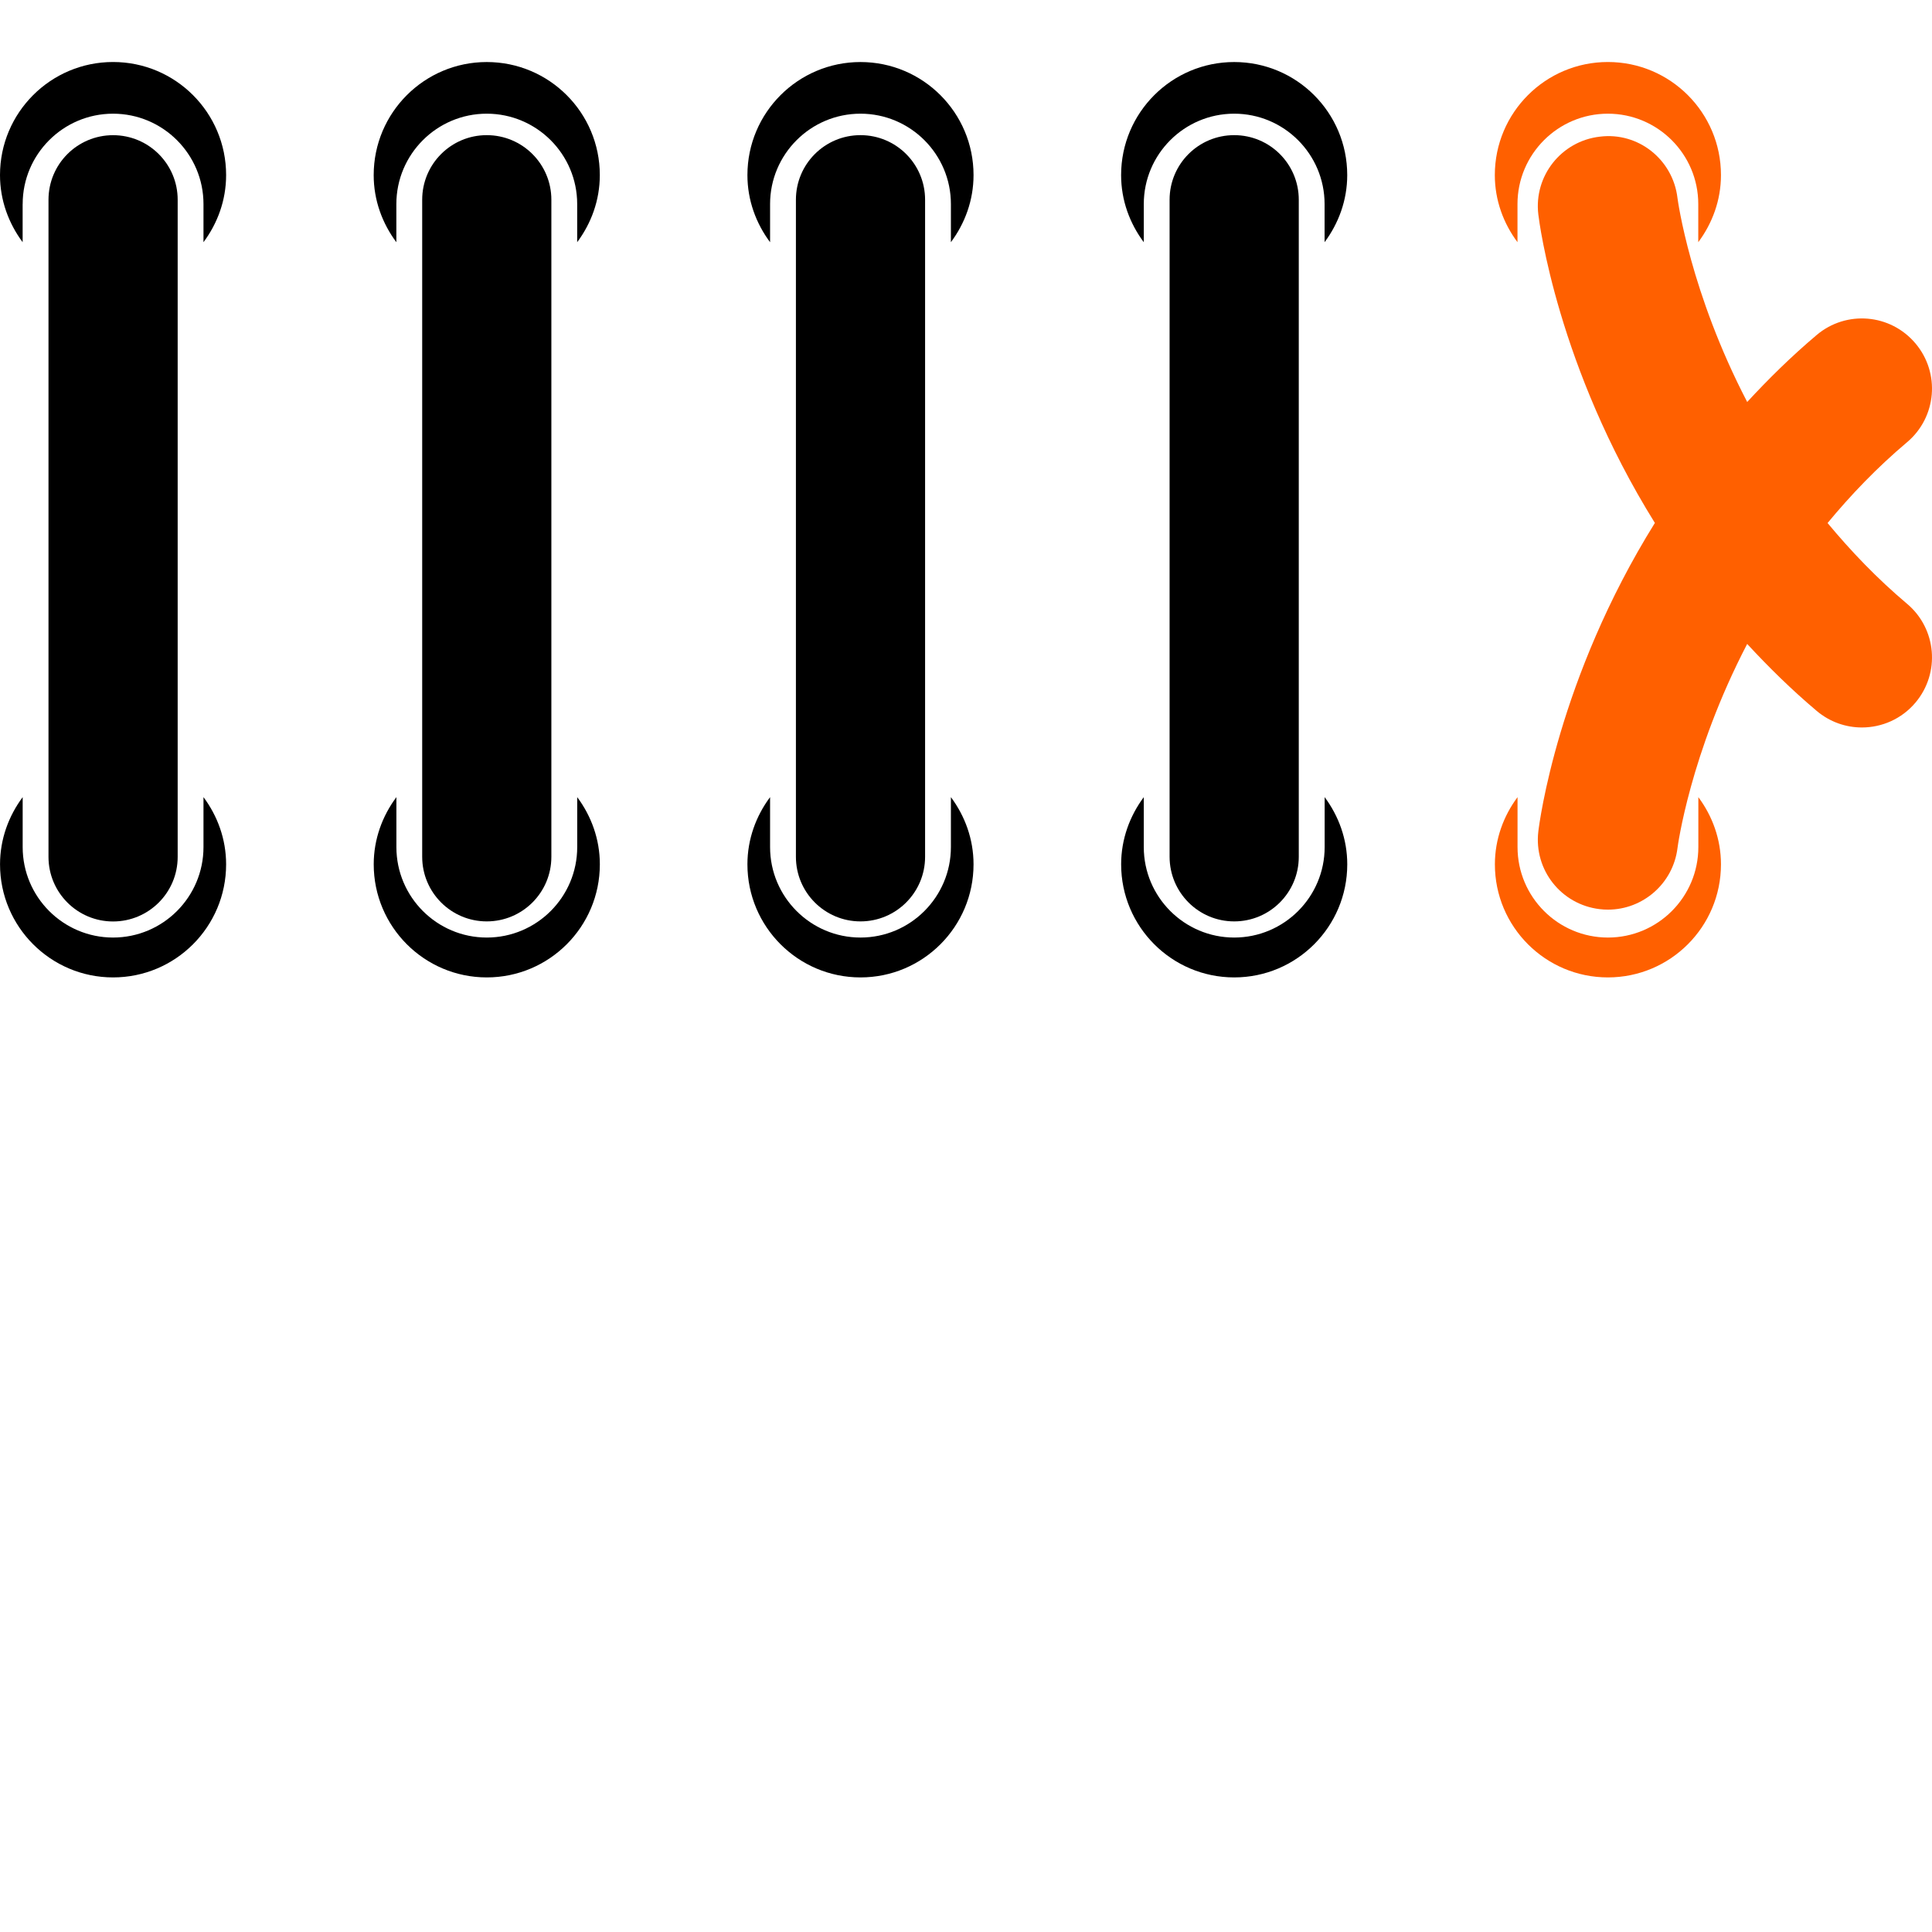
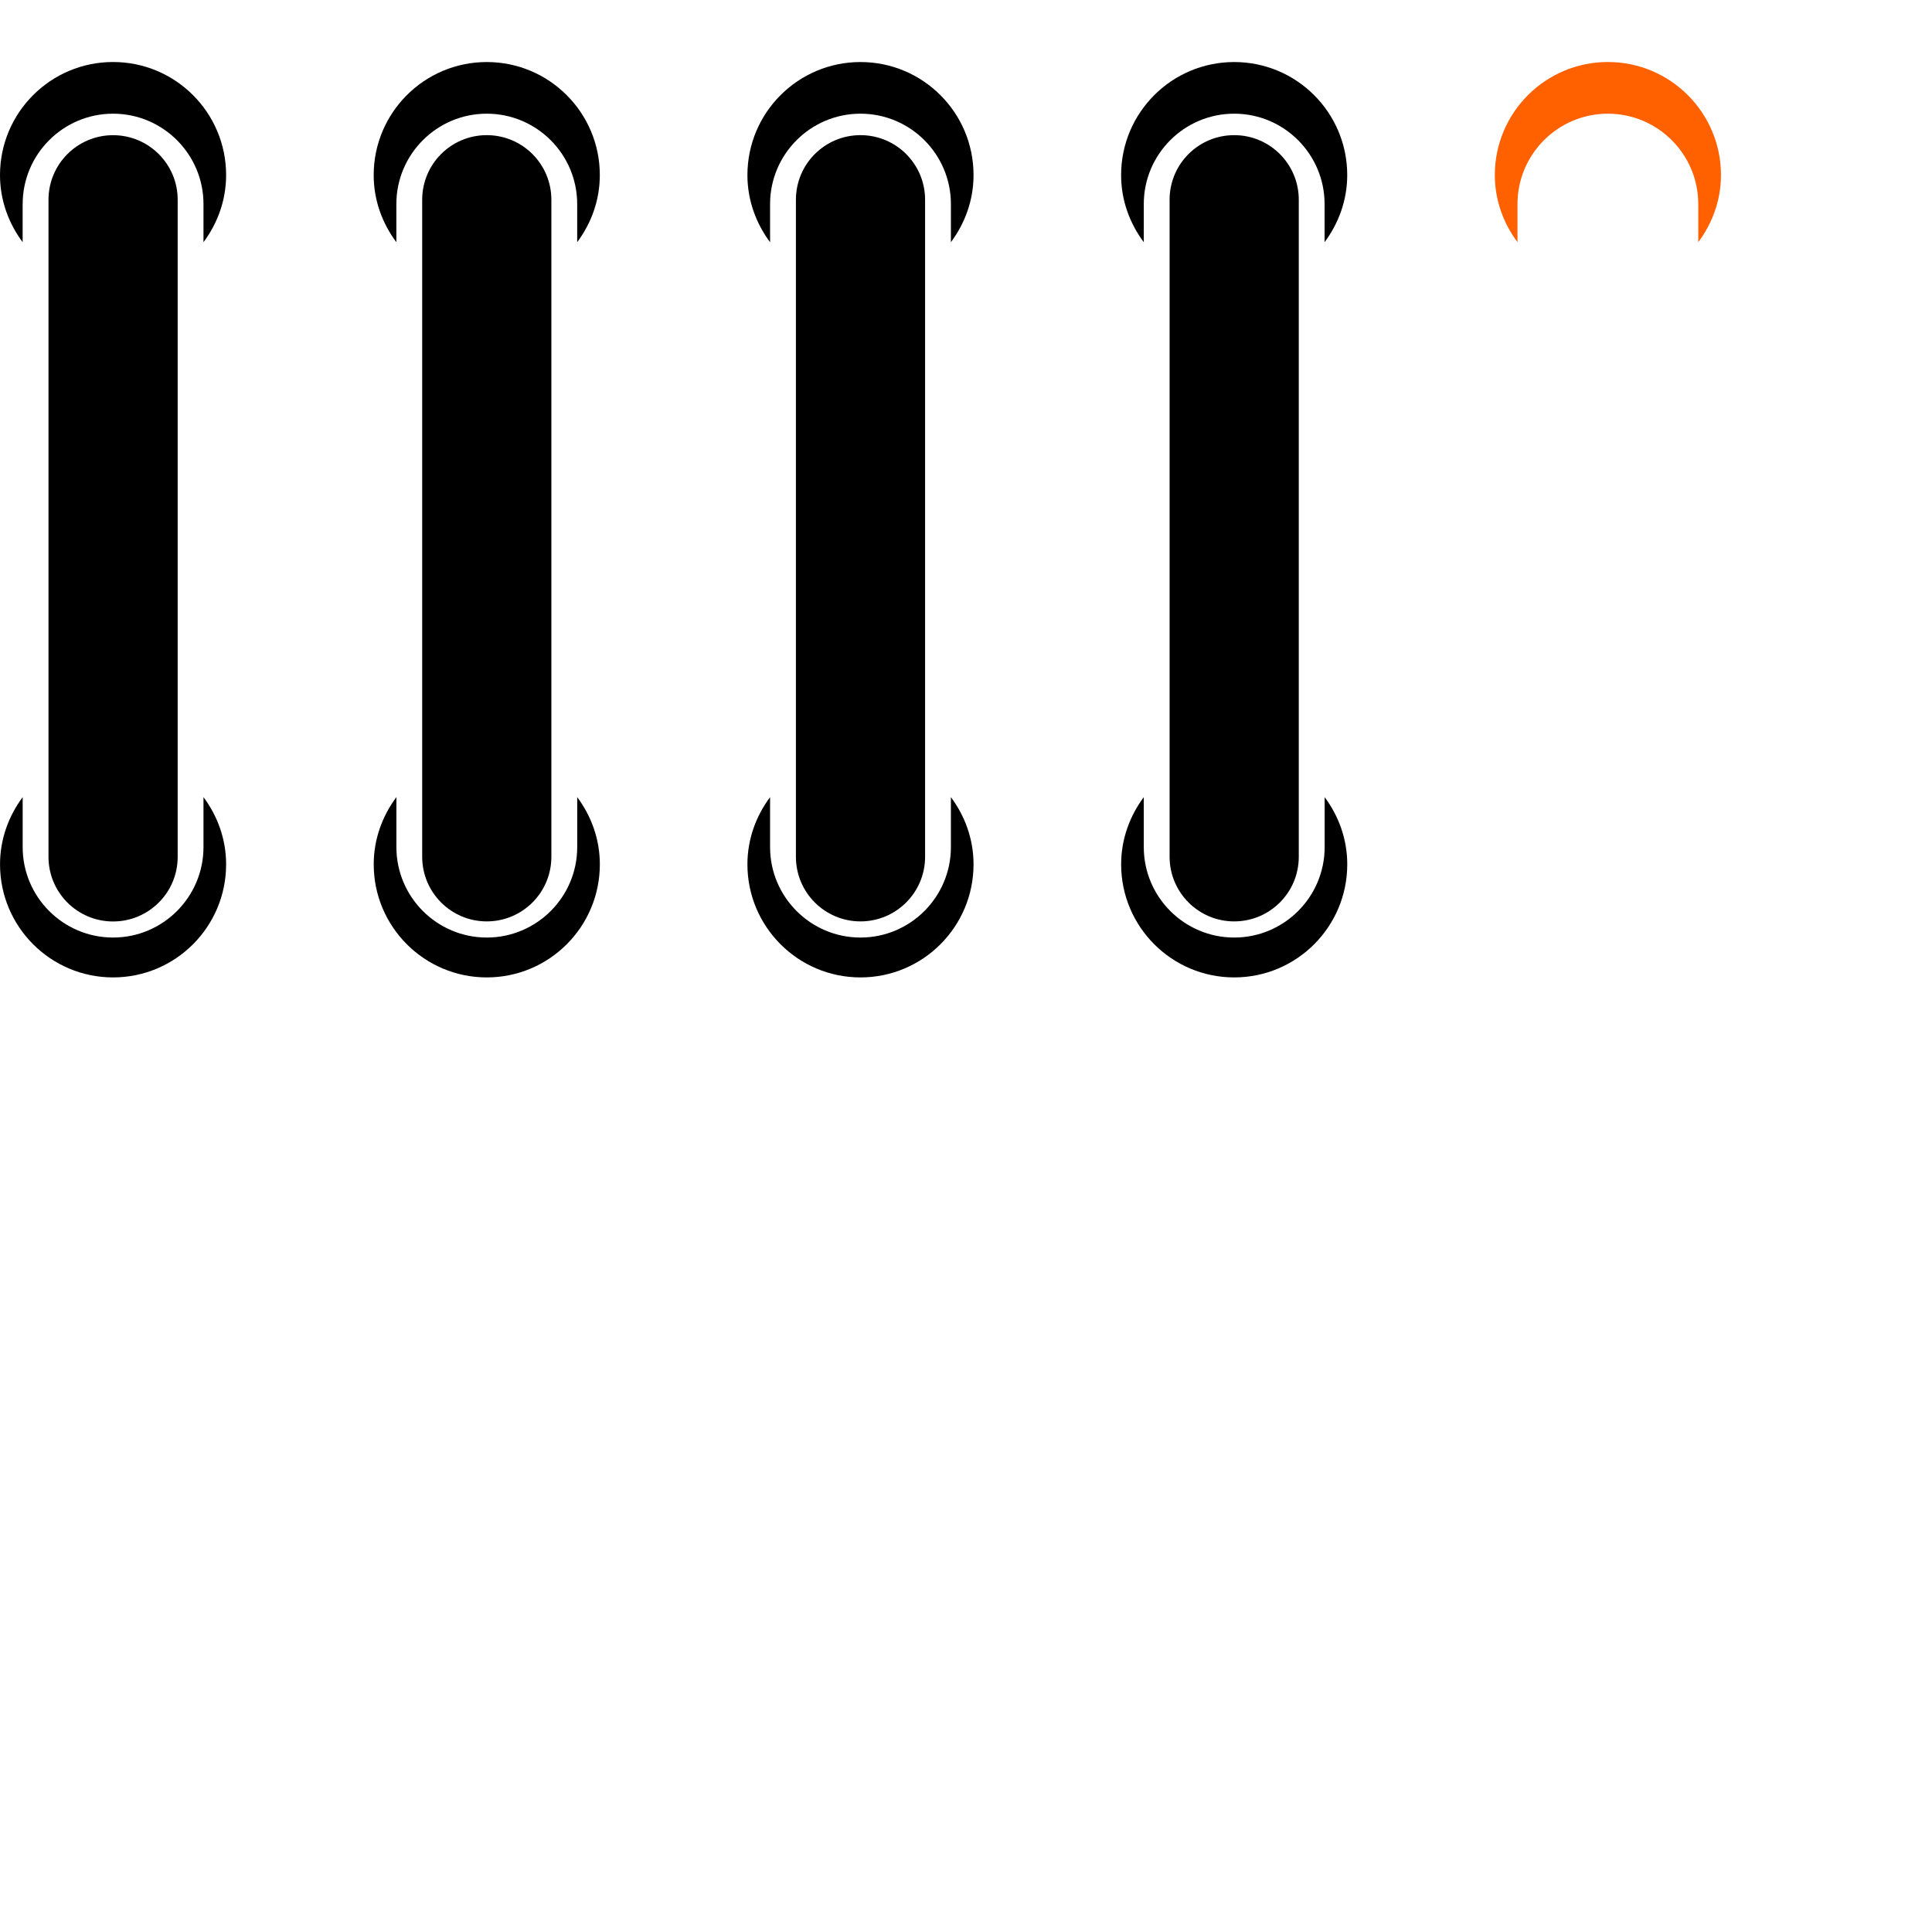
<svg xmlns="http://www.w3.org/2000/svg" version="1.1" id="Capa_1" x="0px" y="0px" viewBox="0 0 432.899 432.899" style="enable-background:new 0 0 432.899 432.899;" xml:space="preserve">
  <g transform="matrix(1 0 0 1 0 -100)">
    <g>
      <g>
        <path d="M5.08,145.724c0-11.163,9.083-20.25,20.253-20.25c11.177,0,20.262,9.087,20.262,20.25v8.544    c3.14-4.216,5.071-9.384,5.071-15.04c0-13.984-11.335-25.335-25.333-25.335C11.354,113.893,0,125.235,0,139.228    c0,5.656,1.94,10.824,5.072,15.04v-8.544H5.08z" class="active-path" />
        <path d="M25.333,130.291c-7.999,0-14.467,6.482-14.467,14.475v147.231c0,7.99,6.468,14.475,14.467,14.475    c8.007,0,14.479-6.484,14.479-14.475V144.758C39.812,136.773,33.34,130.291,25.333,130.291z" class="active-path" />
        <path d="M25.333,319.007c13.992,0,25.333-11.346,25.333-25.339c0-5.655-1.932-10.841-5.071-15.056v11.192    c0,11.185-9.085,20.27-20.262,20.27c-11.17,0-20.253-9.085-20.253-20.27v-11.192c-3.134,4.215-5.073,9.4-5.073,15.056    C0,307.653,11.354,319.007,25.333,319.007z" class="active-path" />
        <path d="M109.064,113.9c-13.978,0-25.333,11.343-25.333,25.333c0,5.659,1.939,10.826,5.079,15.042v-8.552    c0-11.163,9.085-20.25,20.254-20.25c11.179,0,20.264,9.087,20.264,20.25v8.544c3.14-4.216,5.071-9.384,5.071-15.04    C134.399,125.244,123.064,113.9,109.064,113.9z" class="active-path" />
        <path d="M109.064,306.455c8.009,0,14.479-6.483,14.479-14.471V144.758c0-7.993-6.47-14.475-14.479-14.475    c-7.999,0-14.465,6.481-14.465,14.475v147.227C94.605,299.972,101.073,306.455,109.064,306.455z" class="active-path" />
        <path d="M83.739,293.668c0,13.985,11.347,25.339,25.333,25.339c13.992,0,25.335-11.346,25.335-25.339    c0-5.655-1.932-10.841-5.071-15.056v11.192c0,11.185-9.085,20.27-20.264,20.27c-11.168,0-20.253-9.085-20.253-20.27v-11.192    C85.679,282.827,83.739,288.013,83.739,293.668z" class="active-path" />
        <path d="M192.806,113.9c-13.98,0-25.333,11.343-25.333,25.333c0,5.659,1.939,10.826,5.077,15.042v-8.552    c0-11.163,9.085-20.25,20.256-20.25c11.177,0,20.261,9.087,20.261,20.25v8.544c3.14-4.216,5.072-9.384,5.072-15.04    C218.139,125.244,206.797,113.9,192.806,113.9z" class="active-path" />
        <path d="M192.806,306.455c7.999,0,14.477-6.483,14.477-14.471V144.758c0-7.993-6.47-14.475-14.477-14.475    c-8.001,0-14.467,6.481-14.467,14.475v147.227C178.339,299.972,184.805,306.455,192.806,306.455z" class="active-path" />
        <path d="M167.473,293.668c0,13.985,11.341,25.339,25.333,25.339c13.992,0,25.333-11.346,25.333-25.339    c0-5.655-1.932-10.841-5.072-15.056v11.192c0,11.185-9.084,20.27-20.261,20.27c-11.171,0-20.256-9.085-20.256-20.27v-11.192    C169.412,282.827,167.473,288.013,167.473,293.668z" class="active-path" />
        <path d="M276.543,113.9c-13.986,0-25.339,11.343-25.339,25.333c0,5.659,1.939,10.826,5.081,15.042v-8.552    c0-11.163,9.077-20.25,20.258-20.25c11.177,0,20.253,9.087,20.253,20.25v8.544c3.134-4.216,5.074-9.384,5.074-15.04    C301.87,125.244,290.541,113.9,276.543,113.9z" class="active-path" />
        <path d="M276.543,306.455c8.003,0,14.471-6.483,14.471-14.471V144.758c0-7.993-6.468-14.475-14.471-14.475    c-8.007,0-14.476,6.481-14.476,14.475v147.227C262.084,299.972,268.544,306.455,276.543,306.455z" class="active-path" />
        <path d="M251.212,293.668c0,13.985,11.345,25.339,25.331,25.339c13.998,0,25.335-11.346,25.335-25.339    c0-5.655-1.932-10.841-5.065-15.056v11.192c0,11.185-9.093,20.27-20.27,20.27c-11.165,0-20.258-9.085-20.258-20.27v-11.192    C253.151,282.827,251.212,288.013,251.212,293.668z" class="active-path" />
        <path d="M385.612,139.228c0-13.984-11.341-25.335-25.338-25.335c-13.979,0-25.332,11.343-25.332,25.335    c0,5.656,1.94,10.824,5.078,15.04v-8.544c0-11.163,9.076-20.25,20.254-20.25c11.176,0,20.253,9.087,20.253,20.25v8.544    C383.673,150.052,385.612,144.884,385.612,139.228z" class="active-path" fill="#ff6000" />
-         <path d="M360.274,319.007c13.997,0,25.338-11.346,25.338-25.339c0-5.655-1.936-10.841-5.068-15.056v11.192    c0,11.185-9.077,20.27-20.254,20.27s-20.258-9.085-20.258-20.27v-11.192c-3.134,4.215-5.073,9.4-5.073,15.056    C334.942,307.653,346.296,319.007,360.274,319.007z" class="active-path" fill="#ff6000" />
-         <path d="M407.068,175.056c-5.727,4.833-10.84,9.891-15.577,15.014c-12.743-24.481-15.549-45.124-15.624-45.719    c-1.019-8.59-8.784-14.822-17.409-13.729c-8.611,1.004-14.791,8.8-13.77,17.41c0.221,1.894,4.36,34.204,26.117,69.142    c-21.757,34.945-25.896,67.249-26.117,69.152c-1.006,8.6,5.13,16.351,13.73,17.38c0.637,0.084,1.258,0.112,1.887,0.112    c7.818,0,14.587-5.854,15.569-13.798c0.04-0.336,2.781-21.091,15.616-45.736c4.737,5.125,9.851,10.179,15.594,15.023    c2.945,2.477,6.531,3.695,10.103,3.695c4.472,0,8.908-1.892,12.015-5.578c5.59-6.641,4.744-16.539-1.88-22.125    c-6.821-5.751-12.655-11.887-17.821-18.109c5.166-6.236,11-12.359,17.821-18.112c6.624-5.592,7.47-15.499,1.88-22.125    C423.6,170.299,413.701,169.456,407.068,175.056z" class="active-path" fill="#ff6000" />
      </g>
    </g>
  </g>
</svg>